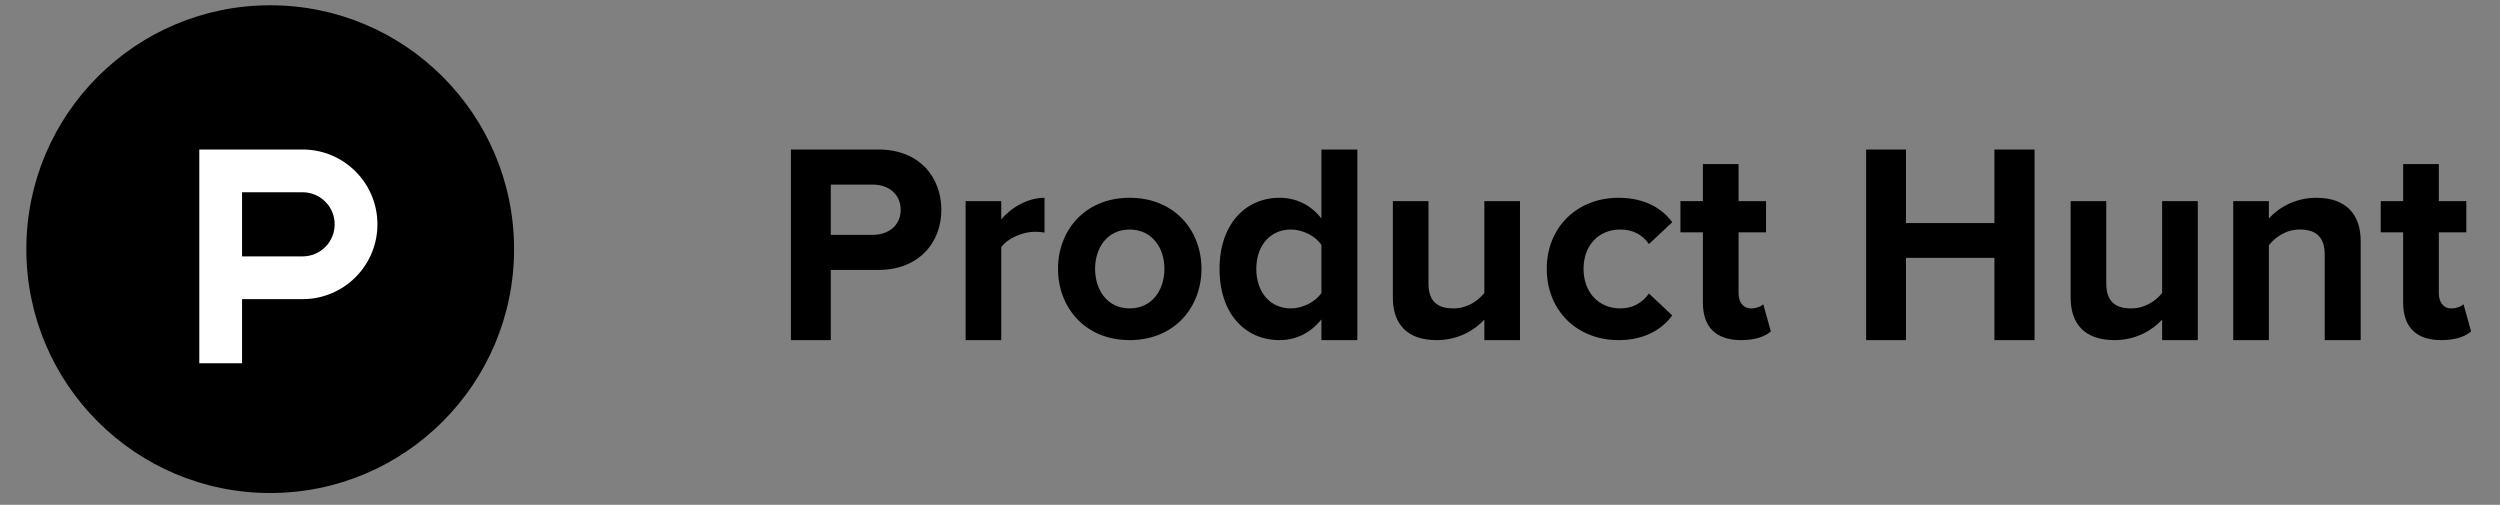
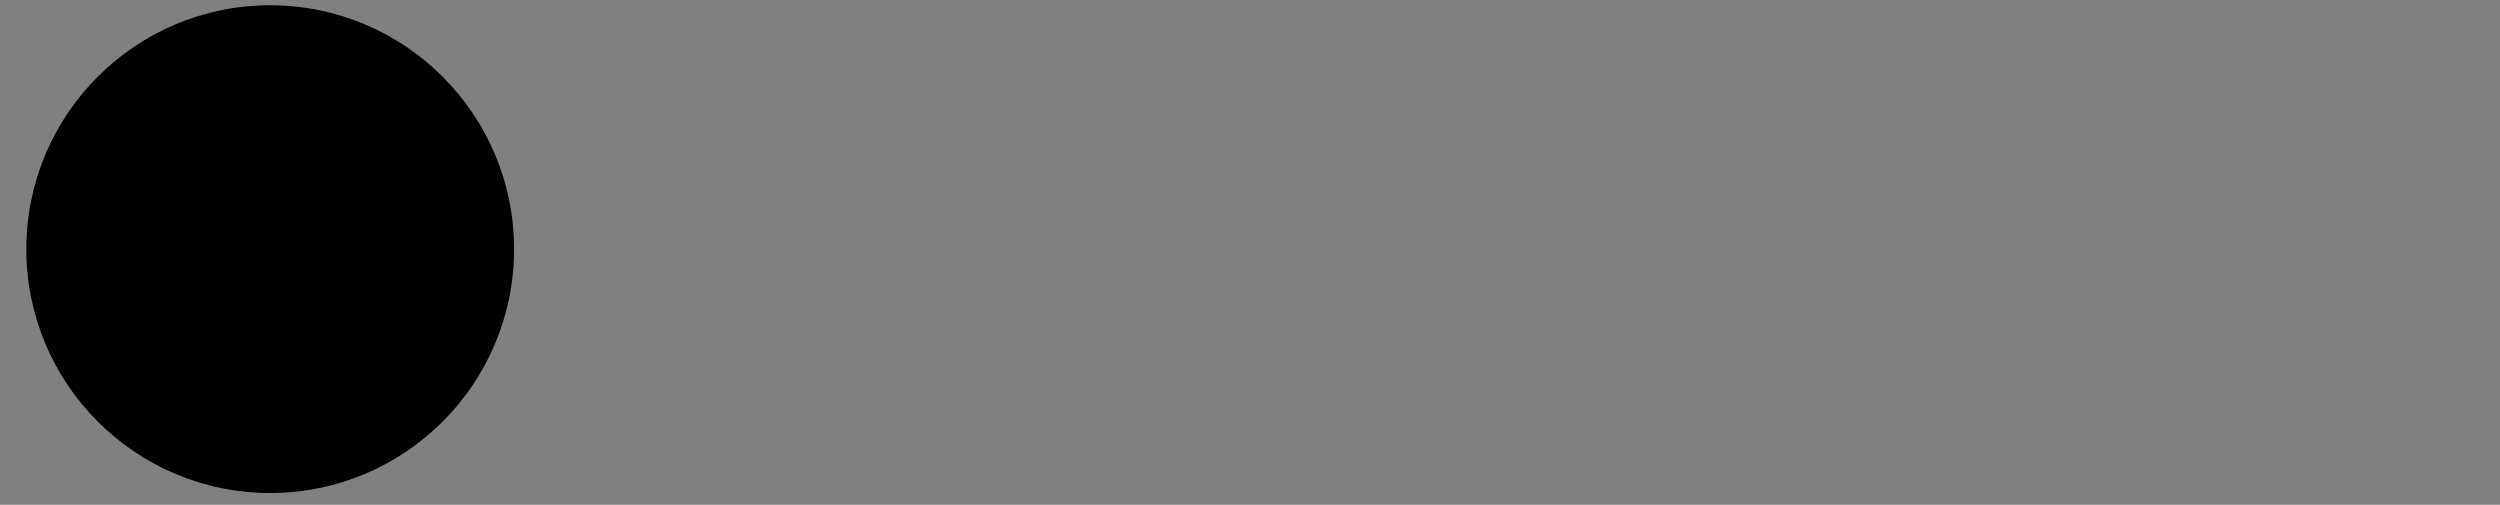
<svg xmlns="http://www.w3.org/2000/svg" class="h-11" viewBox="0 0 208 42" fill="none">
  <rect x="0" y="0" width="208" height="42" fill="#808080" stroke="none" />
  <path d="M42.771 20.729C42.771 31.934 33.687 41.019 22.481 41.019C11.275 41.019 2.191 31.934 2.191 20.729C2.191 9.522 11.275 0.439 22.481 0.439C33.687 0.439 42.771 9.523 42.771 20.729Z" fill="currentColor" />
-   <path d="M25.177 21.331H20.139V15.996H25.177C25.528 15.996 25.875 16.065 26.198 16.199C26.522 16.333 26.816 16.529 27.064 16.777C27.311 17.025 27.508 17.319 27.642 17.643C27.776 17.966 27.845 18.313 27.845 18.663C27.845 19.014 27.776 19.361 27.642 19.684C27.508 20.008 27.311 20.302 27.064 20.55C26.816 20.798 26.522 20.994 26.198 21.128C25.875 21.262 25.528 21.331 25.177 21.331ZM25.177 12.439H16.582V30.223H20.139V24.888H25.177C28.615 24.888 31.402 22.101 31.402 18.663C31.402 15.226 28.615 12.439 25.177 12.439Z" fill="white" />
-   <path d="M74.936 17.461C74.936 16.152 73.93 15.359 72.624 15.359H69.122V19.539H72.625C73.931 19.539 74.937 18.746 74.937 17.461H74.936ZM65.805 28.298V12.439H73.09C76.478 12.439 78.321 14.728 78.321 17.461C78.321 20.17 76.454 22.459 73.09 22.459H69.122V28.298H65.805H65.805ZM80.341 28.298V16.736H83.304V18.254C84.122 17.273 85.501 16.456 86.903 16.456V19.352C86.691 19.305 86.435 19.283 86.085 19.283C85.104 19.283 83.795 19.842 83.304 20.568V28.298H80.34H80.341ZM96.88 22.365C96.88 20.614 95.85 19.096 93.982 19.096C92.136 19.096 91.111 20.614 91.111 22.366C91.111 24.14 92.136 25.659 93.982 25.659C95.85 25.659 96.879 24.14 96.879 22.365H96.88ZM88.026 22.365C88.026 19.166 90.268 16.456 93.982 16.456C97.72 16.456 99.962 19.166 99.962 22.365C99.962 25.565 97.72 28.298 93.982 28.298C90.268 28.298 88.026 25.565 88.026 22.365ZM109.943 24.374V20.38C109.452 19.632 108.378 19.096 107.396 19.096C105.693 19.096 104.524 20.427 104.524 22.366C104.524 24.327 105.693 25.659 107.396 25.659C108.378 25.659 109.452 25.122 109.943 24.373V24.374ZM109.943 28.298V26.57C109.054 27.69 107.841 28.298 106.462 28.298C103.637 28.298 101.465 26.15 101.465 22.365C101.465 18.699 103.59 16.456 106.462 16.456C107.793 16.456 109.054 17.018 109.943 18.184V12.439H112.932V28.298H109.943ZM123.497 28.298V26.593C122.727 27.434 121.372 28.298 119.526 28.298C117.052 28.298 115.884 26.943 115.884 24.747V16.736H118.849V23.58C118.849 25.145 119.666 25.659 120.927 25.659C122.071 25.659 122.983 25.028 123.497 24.373V16.736H126.463V28.298H123.497ZM128.69 22.365C128.69 18.909 131.212 16.456 134.67 16.456C136.982 16.456 138.383 17.461 139.131 18.489L137.191 20.309C136.655 19.515 135.838 19.096 134.81 19.096C133.011 19.096 131.751 20.404 131.751 22.366C131.751 24.327 133.011 25.659 134.81 25.659C135.838 25.659 136.655 25.192 137.191 24.42L139.131 26.243C138.383 27.27 136.982 28.298 134.67 28.298C131.212 28.298 128.69 25.846 128.69 22.365ZM141.681 25.192V19.329H139.813V16.736H141.681V13.653H144.648V16.736H146.935V19.329H144.648V24.398C144.648 25.122 145.02 25.659 145.675 25.659C146.118 25.659 146.541 25.495 146.702 25.309L147.334 27.573C146.891 27.971 146.096 28.298 144.857 28.298C142.779 28.298 141.681 27.224 141.681 25.192ZM165.935 28.298V21.454H158.577V28.298H155.263V12.439H158.577V18.558H165.935V12.44H169.275V28.298H165.935ZM179.889 28.298V26.593C179.119 27.434 177.764 28.298 175.919 28.298C173.443 28.298 172.276 26.943 172.276 24.747V16.736H175.241V23.58C175.241 25.145 176.058 25.659 177.32 25.659C178.464 25.659 179.376 25.028 179.889 24.373V16.736H182.856V28.298H179.889ZM193.417 28.298V21.199C193.417 19.633 192.602 19.096 191.339 19.096C190.172 19.096 189.285 19.75 188.77 20.404V28.299H185.806V16.736H188.77V18.184C189.495 17.344 190.896 16.456 192.718 16.456C195.217 16.456 196.408 17.857 196.408 20.052V28.298H193.418H193.417ZM199.942 25.192V19.329H198.076V16.736H199.943V13.653H202.91V16.736H205.198V19.329H202.91V24.398C202.91 25.122 203.282 25.659 203.936 25.659C204.38 25.659 204.802 25.495 204.965 25.309L205.595 27.573C205.152 27.971 204.356 28.298 203.119 28.298C201.04 28.298 199.943 27.224 199.943 25.192" fill="currentColor" />
</svg>